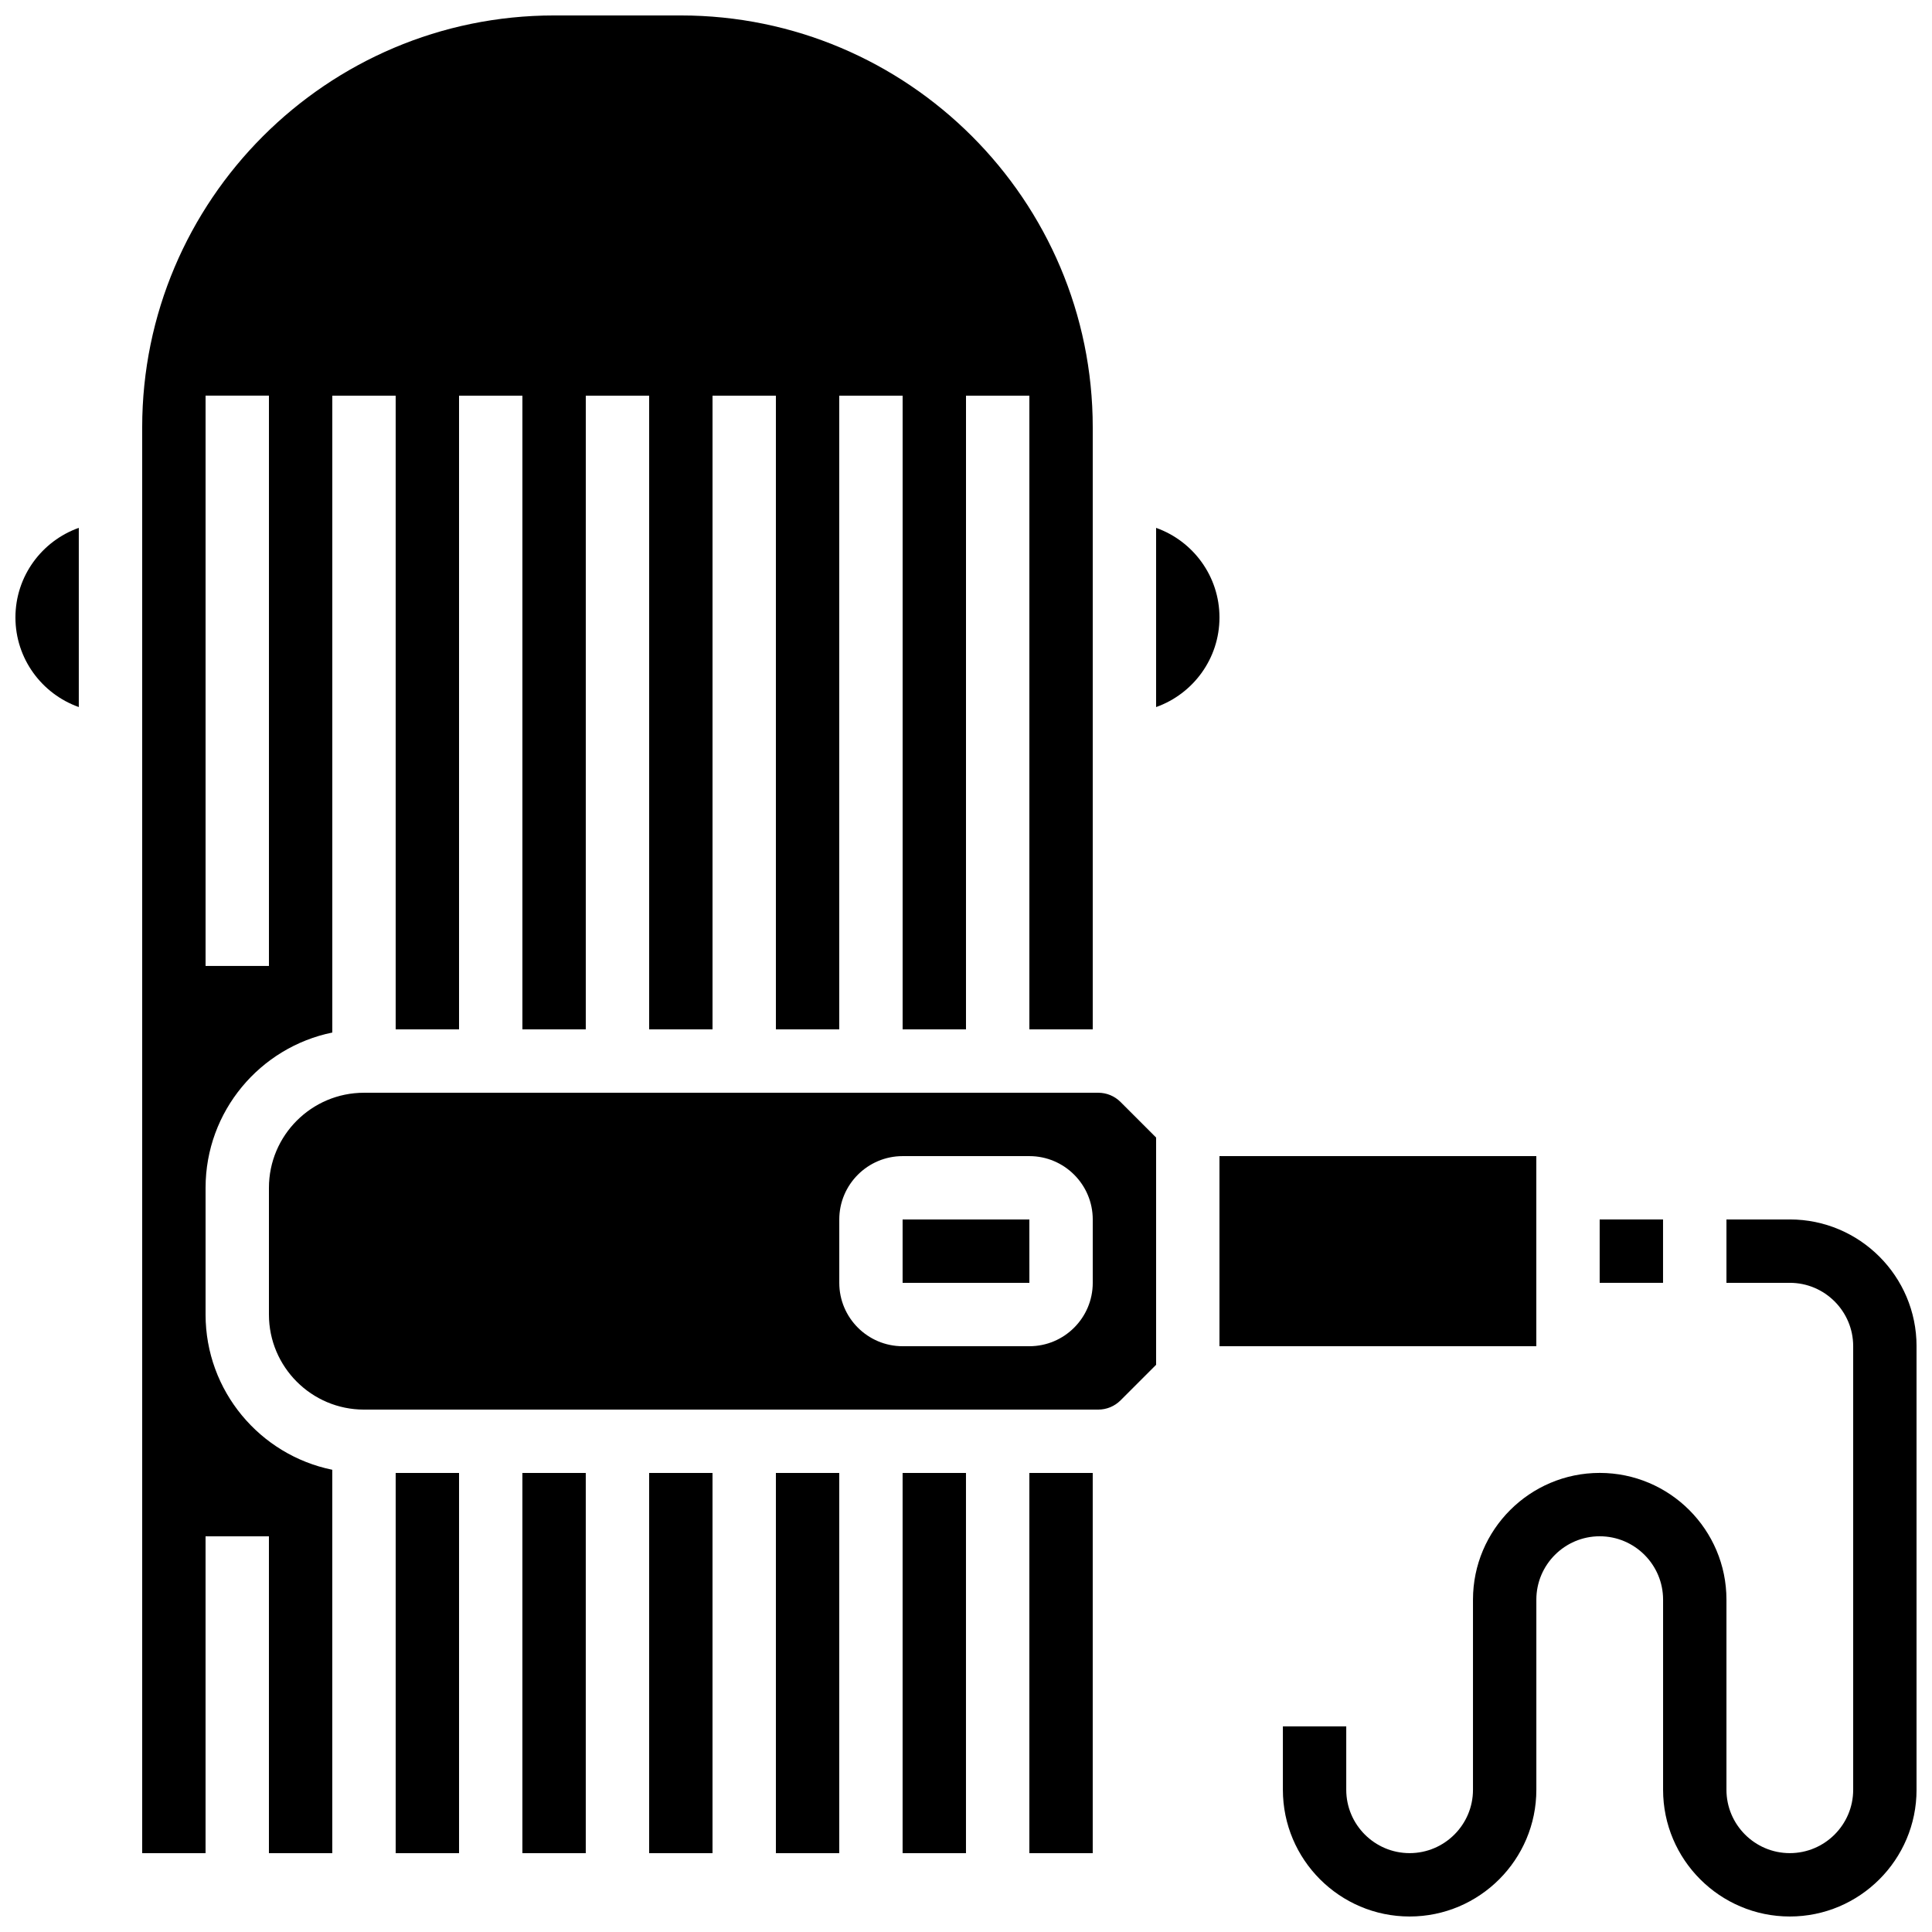
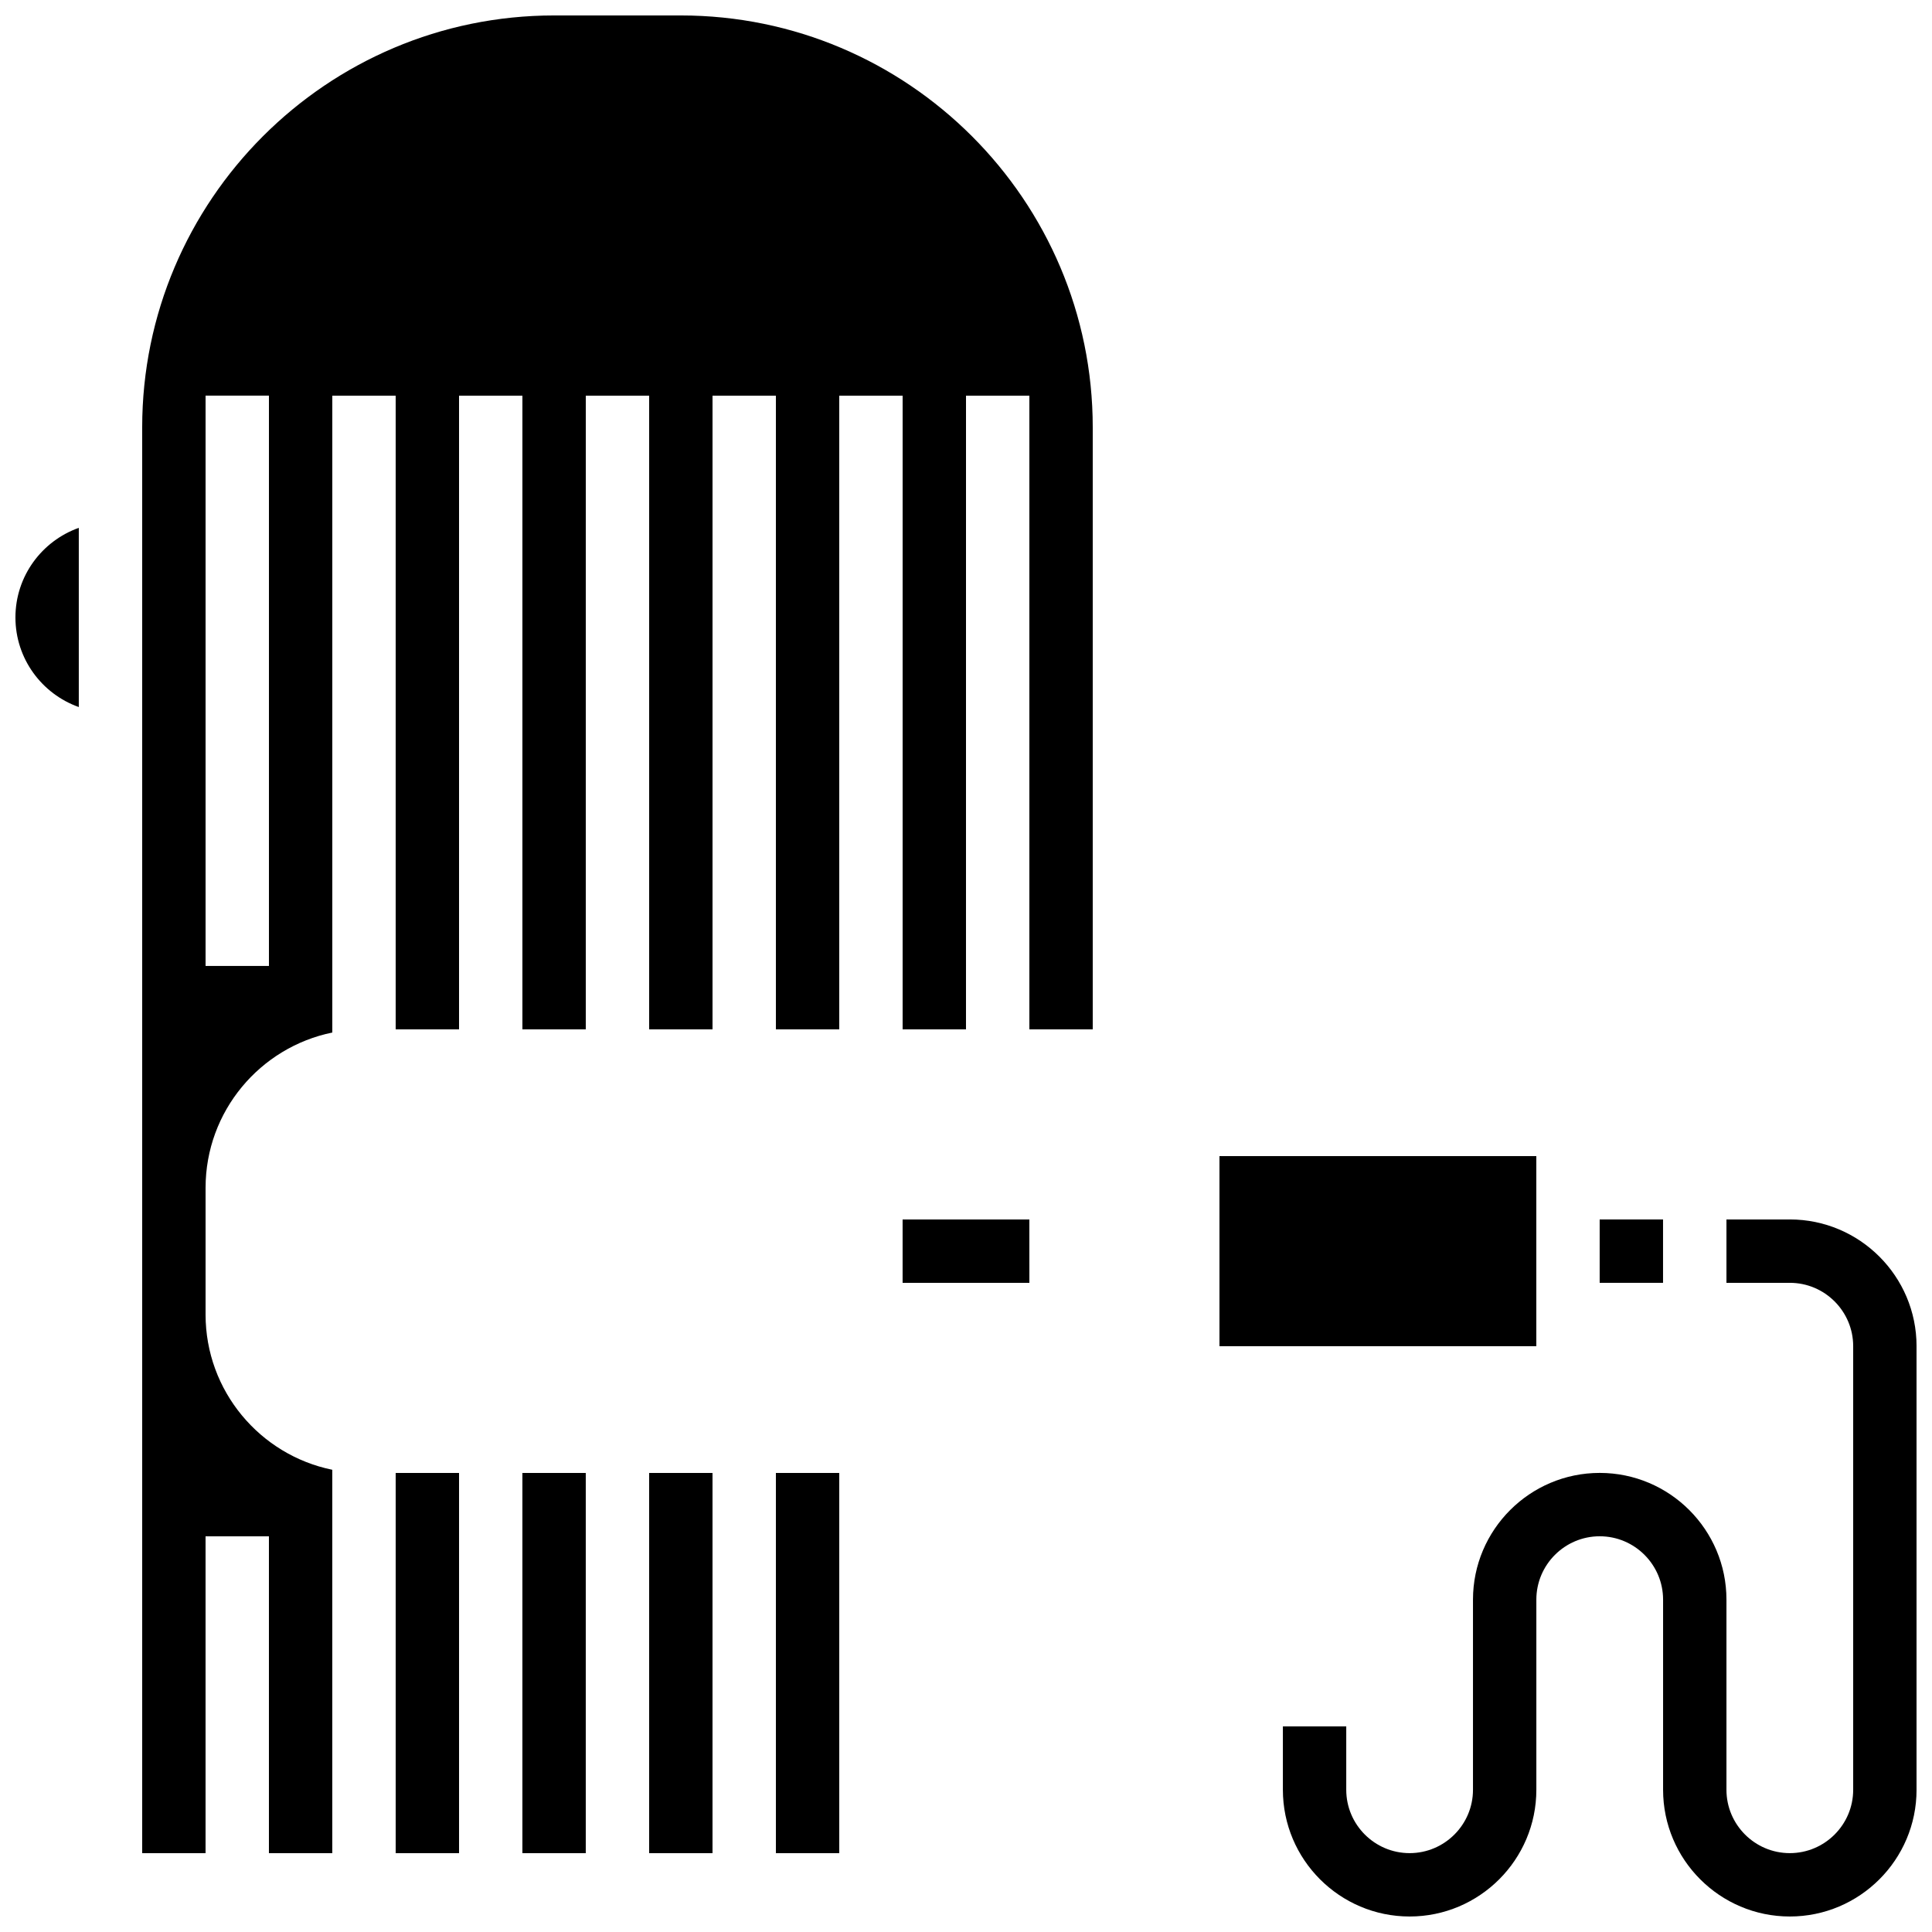
<svg xmlns="http://www.w3.org/2000/svg" width="800px" height="800px" version="1.1" viewBox="144 144 512 512">
  <defs>
    <clipPath id="c">
      <path d="m483 467h168.9v184.9h-168.9z" />
    </clipPath>
    <clipPath id="b">
      <path d="m148.09 283h16.906v49h-16.906z" />
    </clipPath>
    <clipPath id="a">
      <path d="m181 148.09h253v487.91h-253z" />
    </clipPath>
  </defs>
  <g clip-path="url(#c)">
    <path d="m618.32 467.17h-16.793v16.793h16.793c9.258 0 16.793 7.535 16.793 16.793v117.55c0 9.258-7.535 16.793-16.793 16.793-9.258 0-16.793-7.535-16.793-16.793v-50.383c0-18.52-15.066-33.586-33.586-33.586s-33.586 15.066-33.586 33.586v50.383c0 9.258-7.535 16.793-16.793 16.793-9.258 0-16.793-7.535-16.793-16.793v-16.793h-16.793v16.793c0 18.52 15.066 33.586 33.586 33.586 18.52 0 33.586-15.066 33.586-33.586v-50.383c0-9.258 7.535-16.793 16.793-16.793s16.793 7.535 16.793 16.793v50.383c0 18.52 15.066 33.586 33.586 33.586 18.52 0 33.586-15.066 33.586-33.586v-117.55c0-18.523-15.066-33.59-33.586-33.59z" />
  </g>
  <path d="m282.44 534.35h16.793v100.76h-16.793z" />
  <path d="m316.03 534.35h16.793v100.76h-16.793z" />
  <path d="m349.62 534.35h16.793v100.76h-16.793z" />
  <g clip-path="url(#b)">
    <path d="m148.09 307.63c0 10.945 7.019 20.281 16.793 23.746v-47.492c-9.773 3.469-16.793 12.801-16.793 23.746z" />
  </g>
  <path d="m248.86 534.35h16.793v100.76h-16.793z" />
  <g clip-path="url(#a)">
    <path d="m198.48 492.36v-33.586c0-20.273 14.445-37.238 33.586-41.141v-168.78h16.793v167.94h16.793v-167.94h16.793v167.94h16.793l0.004-167.94h16.793v167.94h16.793v-167.94h16.793v167.94h16.793v-167.94h16.793v167.94h16.793l0.004-167.94h16.793v167.94h16.793v-159.54c0-60.191-48.969-109.16-109.16-109.16h-33.586c-60.191 0-109.16 48.969-109.16 109.16v377.86h16.793v-83.969h16.793v83.969h16.793v-101.61c-19.137-3.902-33.582-20.863-33.582-41.141zm0-243.51h16.793v151.14h-16.793z" />
  </g>
-   <path d="m383.2 534.35h16.793v100.76h-16.793z" />
-   <path d="m450.38 283.89v47.492c9.773-3.469 16.793-12.801 16.793-23.746 0-10.945-7.019-20.277-16.793-23.746z" />
  <path d="m467.17 450.38h83.969v50.383h-83.969z" />
-   <path d="m567.93 467.17h16.793v16.793h-16.793z" />
+   <path d="m567.93 467.17h16.793v16.793h-16.793" />
  <path d="m383.2 467.17v16.793h33.586 0.012l-0.008-16.793z" />
-   <path d="m435.03 433.59h-194.57c-13.891 0-25.191 11.301-25.191 25.191v33.586c0 13.891 11.301 25.191 25.191 25.191h194.57c2.242 0 4.352-0.875 5.938-2.461l9.414-9.414v-60.219l-9.414-9.414c-1.582-1.586-3.691-2.461-5.934-2.461zm-1.441 50.379c0 9.258-7.535 16.793-16.793 16.793h-33.586c-9.258 0-16.793-7.535-16.793-16.793v-16.793c0-9.258 7.535-16.793 16.793-16.793h33.586c9.258 0 16.793 7.535 16.793 16.793z" />
-   <path d="m416.79 534.35h16.793v100.76h-16.793z" />
</svg>